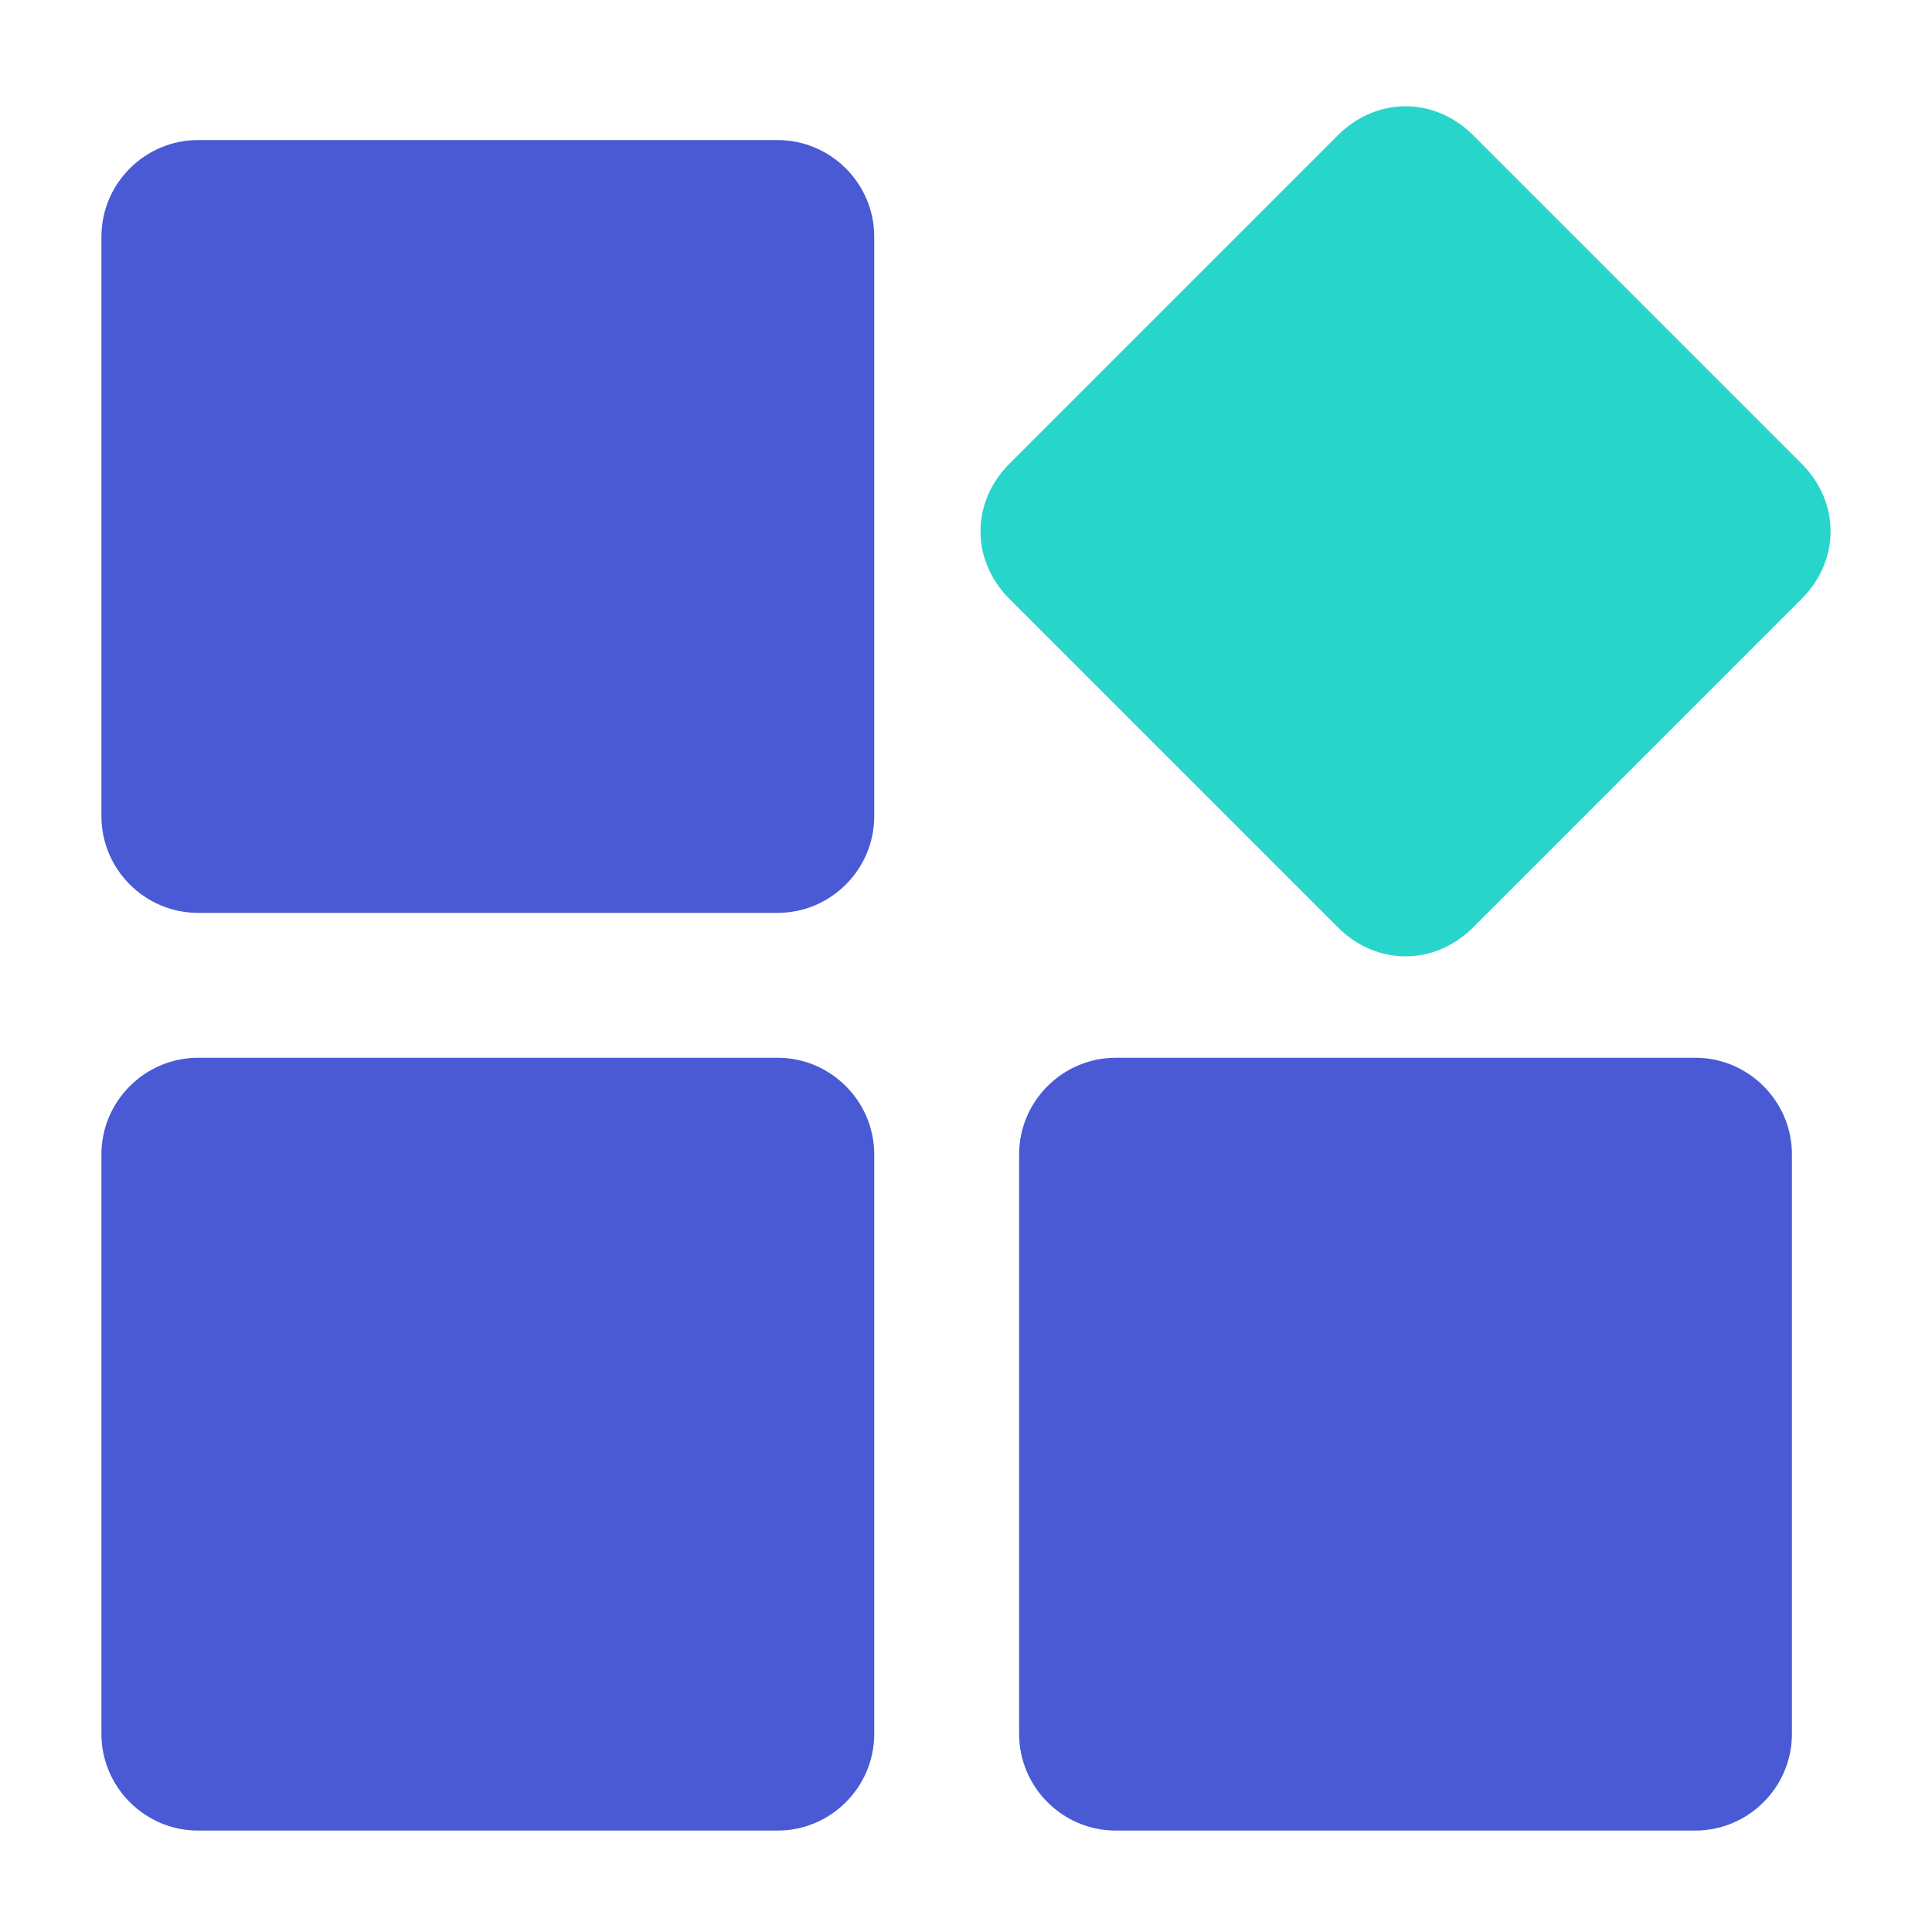
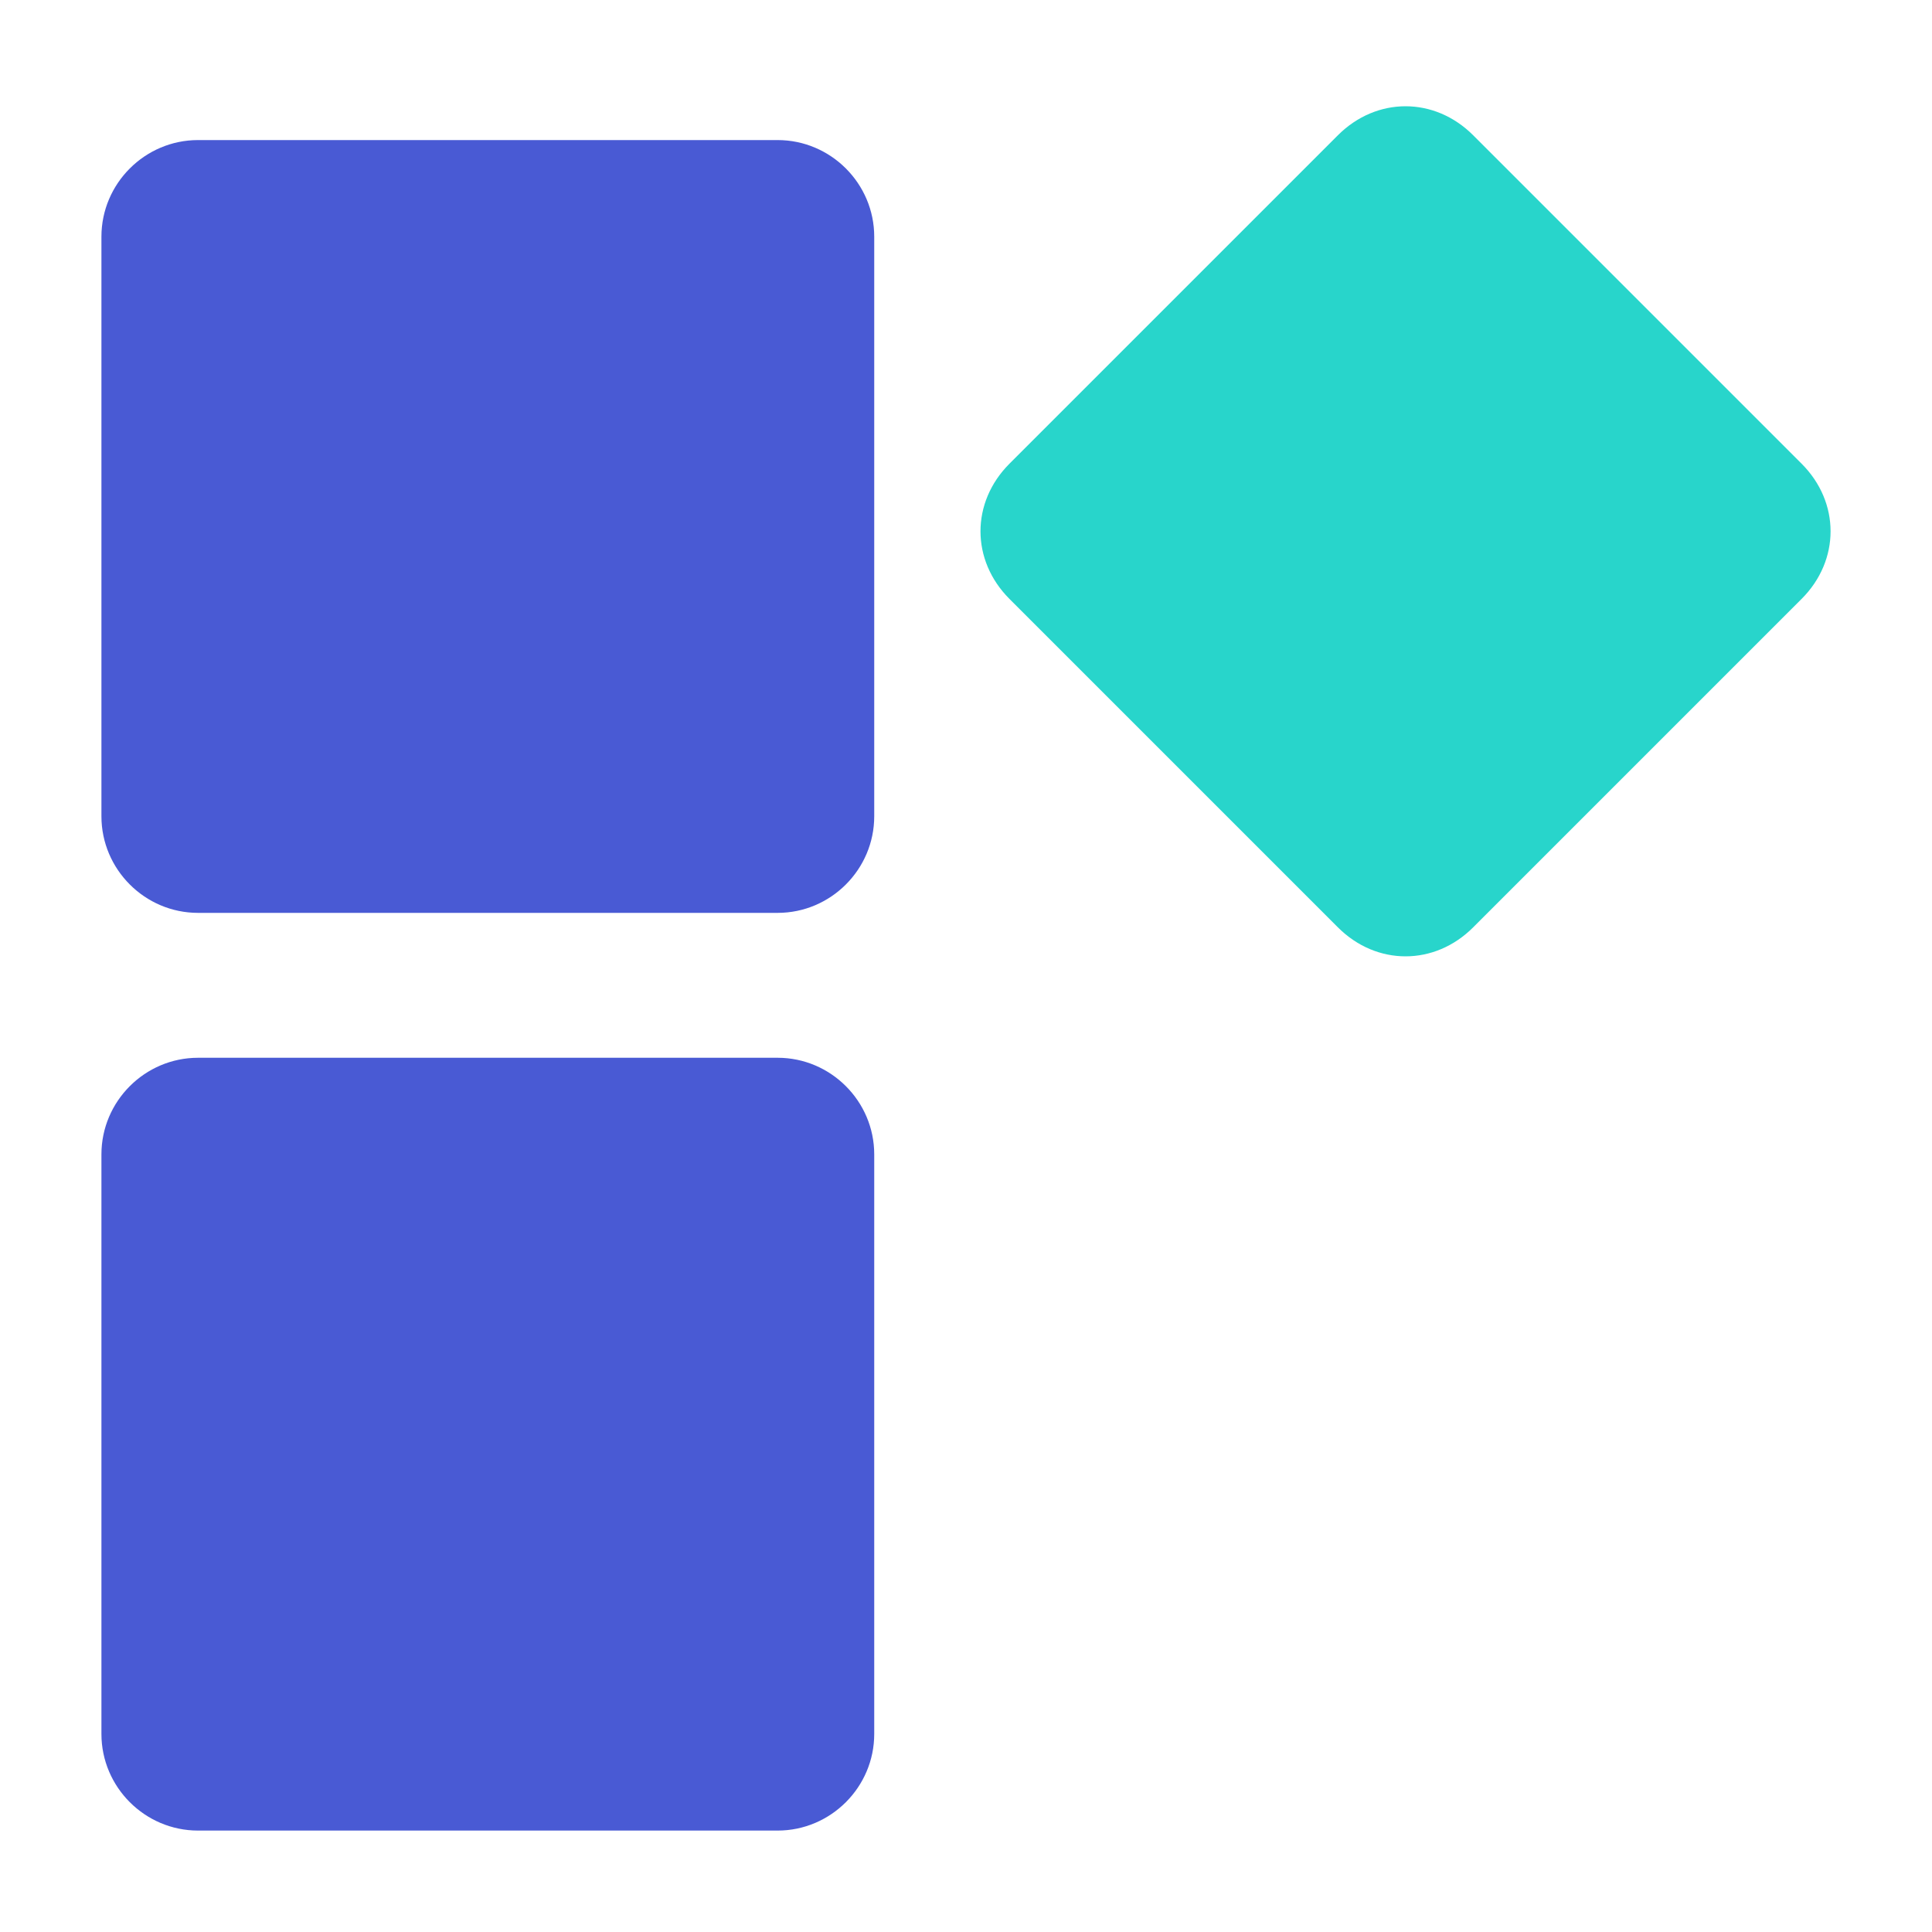
<svg xmlns="http://www.w3.org/2000/svg" width="40" height="40" viewBox="0 0 40 40" fill="none">
  <path d="M16.1 37.9L4.1 37.9C3 37.9 2.1 37 2.1 35.9L2.1 23.9C2.1 22.8 3 21.9 4.1 21.9L16.1 21.9C17.2 21.9 18.1 22.8 18.1 23.9L18.1 35.9C18.1 37 17.2 37.9 16.1 37.9Z" fill="#495AD4">
- </path>
-   <path d="M35.1 37.9L23.1 37.9C22 37.9 21.1 37 21.1 35.9L21.1 23.9C21.1 22.8 22 21.9 23.1 21.9L35.1 21.9C36.2 21.9 37.1 22.8 37.1 23.9L37.1 35.9C37.1 37 36.2 37.9 35.1 37.9Z" fill="#495AD4">
</path>
  <path d="M16.1 18.9L4.1 18.9C3 18.9 2.1 18 2.1 16.9L2.1 4.9C2.1 3.8 3 2.9 4.1 2.9L16.1 2.9C17.2 2.9 18.1 3.8 18.1 4.9L18.1 16.9C18.1 18 17.2 18.9 16.1 18.9Z" fill="#495AD4">
</path>
  <path d="M27.7 19.2L20.9 12.4C20.1 11.6 20.1 10.4 20.9 9.6L27.7 2.8C28.5 2 29.7 2 30.5 2.8L37.3 9.6C38.1 10.4 38.1 11.6 37.3 12.4L30.5 19.2C29.7 20 28.5 20 27.7 19.2Z" fill="#28D5CB">
</path>
</svg>